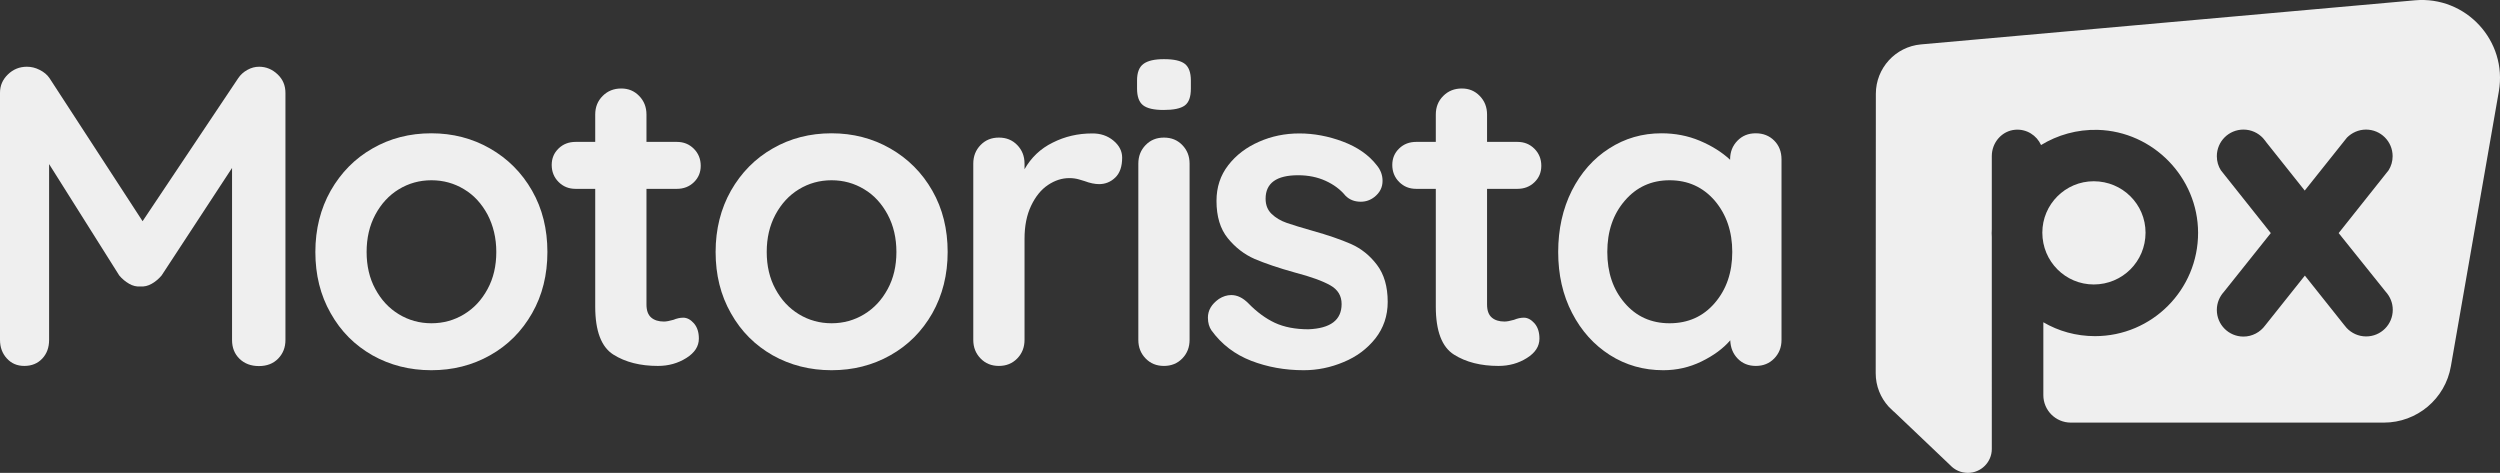
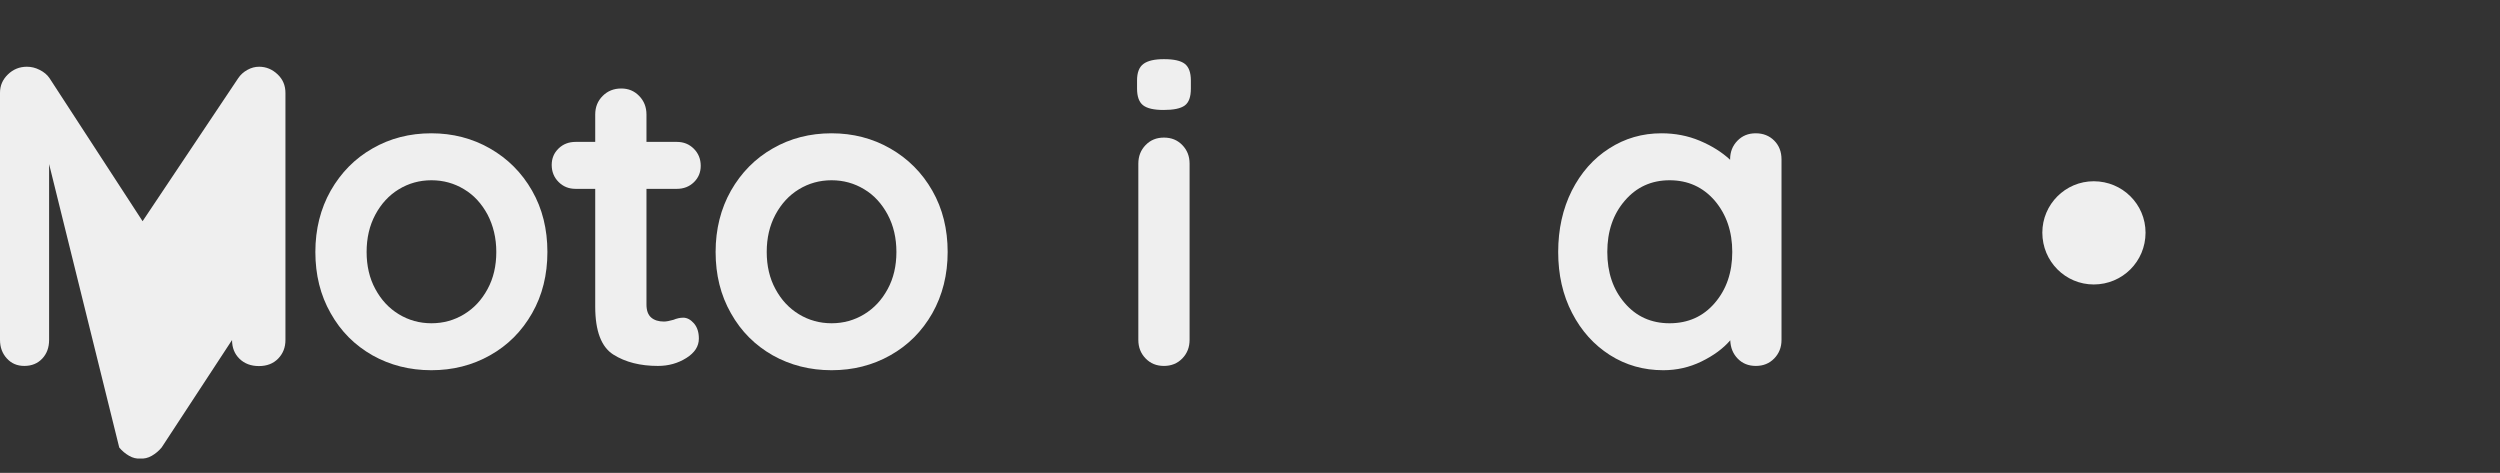
<svg xmlns="http://www.w3.org/2000/svg" id="Camada_1" x="0px" y="0px" style="enable-background:new 0 0 1920 430;" xml:space="preserve" viewBox="86.7 50.48 1746.41 330.32">
  <rect x="86.7" y="50.48" width="1746.41" height="330.32" fill="#333333" stroke="none" />
  <style>	.st0{fill:#EFEFEF;}</style>
  <g>
    <g>
-       <path class="st0" d="M280.6,102.4c3.7,3.5,5.5,7.8,5.5,13v172.6c0,5.2-1.7,9.5-5.1,13c-3.4,3.5-7.9,5.2-13.4,5.2    c-5.6,0-10.1-1.7-13.6-5.1c-3.5-3.4-5.2-7.8-5.2-13.1V167.8l-49.2,75.1c-2,2.4-4.3,4.3-6.9,5.8c-2.6,1.5-5.3,2.1-8,1.9    c-2.6,0.2-5.2-0.4-7.8-1.9c-2.6-1.5-4.9-3.4-6.9-5.8L121,165.1v122.8c0,5.4-1.6,9.7-4.8,13.1c-3.2,3.4-7.4,5.1-12.5,5.1    c-5,0-9-1.7-12.2-5.2c-3.2-3.5-4.8-7.8-4.8-13V115.3c0-5,1.8-9.2,5.5-12.8c3.7-3.6,8.1-5.4,13.3-5.4c3,0,6,0.7,8.9,2.2    c3,1.5,5.3,3.4,6.9,5.8l65,99.9l66.8-99.9c1.6-2.4,3.7-4.3,6.4-5.8c2.7-1.5,5.4-2.2,8.2-2.2C272.6,97.1,276.9,98.9,280.6,102.4z" />
+       <path class="st0" d="M280.6,102.4c3.7,3.5,5.5,7.8,5.5,13v172.6c0,5.2-1.7,9.5-5.1,13c-3.4,3.5-7.9,5.2-13.4,5.2    c-5.6,0-10.1-1.7-13.6-5.1c-3.5-3.4-5.2-7.8-5.2-13.1l-49.2,75.1c-2,2.4-4.3,4.3-6.9,5.8c-2.6,1.5-5.3,2.1-8,1.9    c-2.6,0.2-5.2-0.4-7.8-1.9c-2.6-1.5-4.9-3.4-6.9-5.8L121,165.1v122.8c0,5.4-1.6,9.7-4.8,13.1c-3.2,3.4-7.4,5.1-12.5,5.1    c-5,0-9-1.7-12.2-5.2c-3.2-3.5-4.8-7.8-4.8-13V115.3c0-5,1.8-9.2,5.5-12.8c3.7-3.6,8.1-5.4,13.3-5.4c3,0,6,0.7,8.9,2.2    c3,1.5,5.3,3.4,6.9,5.8l65,99.9l66.8-99.9c1.6-2.4,3.7-4.3,6.4-5.8c2.7-1.5,5.4-2.2,8.2-2.2C272.6,97.1,276.9,98.9,280.6,102.4z" />
      <path class="st0" d="M458.4,269.3c-7.2,12.6-16.9,22.4-29.4,29.4c-12.4,7-26.1,10.4-41,10.4c-15.1,0-28.8-3.5-41.1-10.4    c-12.3-7-22.1-16.7-29.2-29.4c-7.2-12.6-10.7-26.9-10.7-42.8c0-15.9,3.6-30.2,10.7-42.8c7.2-12.6,16.9-22.5,29.2-29.5    c12.3-7.1,26-10.6,41.1-10.6c14.9,0,28.6,3.5,41,10.6c12.4,7.1,22.2,16.9,29.4,29.5c7.2,12.6,10.7,26.9,10.7,42.8    C469.1,242.4,465.6,256.7,458.4,269.3z M427.3,200.4c-4.1-7.6-9.5-13.6-16.4-17.7c-6.9-4.2-14.5-6.3-22.8-6.3    c-8.3,0-15.9,2.1-22.8,6.3c-6.9,4.2-12.3,10.1-16.4,17.7c-4.1,7.7-6.1,16.3-6.1,26.1c0,9.7,2,18.4,6.1,25.9    c4.1,7.6,9.5,13.4,16.4,17.6c6.9,4.2,14.5,6.3,22.8,6.3c8.3,0,15.9-2.1,22.8-6.3c6.9-4.2,12.3-10,16.4-17.6    c4.1-7.5,6.1-16.2,6.1-25.9C433.4,216.8,431.3,208.1,427.3,200.4z" />
      <path class="st0" d="M571.5,276.4c2.3,2.7,3.4,6.2,3.4,10.6c0,5.4-2.9,9.9-8.8,13.6c-5.9,3.7-12.5,5.5-19.8,5.5    c-12.3,0-22.7-2.6-31.1-7.9c-8.4-5.3-12.7-16.4-12.7-33.5v-82.3h-13.7c-4.8,0-8.7-1.6-11.9-4.8c-3.2-3.2-4.8-7.2-4.8-11.9    c0-4.6,1.6-8.4,4.8-11.5c3.2-3.1,7.2-4.6,11.9-4.6h13.7v-19.1c0-5.2,1.7-9.5,5.2-13c3.5-3.5,7.8-5.2,13-5.2c5,0,9.1,1.7,12.5,5.2    c3.4,3.5,5.1,7.8,5.1,13v19.1h21.2c4.8,0,8.7,1.6,11.9,4.8c3.2,3.2,4.8,7.2,4.8,11.9c0,4.6-1.6,8.4-4.8,11.5    c-3.2,3.1-7.2,4.6-11.9,4.6h-21.2v80.8c0,4.2,1.1,7.2,3.3,9.1c2.2,1.9,5.2,2.8,8.9,2.8c1.6,0,3.8-0.4,6.6-1.2    c2.4-1,4.7-1.5,6.9-1.5C566.7,272.4,569.2,273.8,571.5,276.4z" />
      <path class="st0" d="M738,269.3c-7.2,12.6-16.9,22.4-29.4,29.4c-12.4,7-26.1,10.4-41,10.4c-15.1,0-28.8-3.5-41.1-10.4    c-12.3-7-22.1-16.7-29.2-29.4c-7.2-12.6-10.7-26.9-10.7-42.8c0-15.9,3.6-30.2,10.7-42.8c7.2-12.6,16.9-22.5,29.2-29.5    c12.3-7.1,26-10.6,41.1-10.6c14.9,0,28.6,3.5,41,10.6c12.4,7.1,22.2,16.9,29.4,29.5c7.2,12.6,10.7,26.9,10.7,42.8    C748.7,242.4,745.1,256.7,738,269.3z M706.8,200.4c-4.1-7.6-9.5-13.6-16.4-17.7c-6.9-4.2-14.5-6.3-22.8-6.3s-15.9,2.1-22.8,6.3    c-6.9,4.2-12.3,10.1-16.4,17.7c-4.1,7.7-6.1,16.3-6.1,26.1c0,9.7,2,18.4,6.1,25.9c4.1,7.6,9.5,13.4,16.4,17.6    c6.9,4.2,14.5,6.3,22.8,6.3s15.9-2.1,22.8-6.3c6.9-4.2,12.3-10,16.4-17.6c4.1-7.5,6.1-16.2,6.1-25.9    C712.9,216.8,710.9,208.1,706.8,200.4z" />
-       <path class="st0" d="M864.5,148.7c4.1,3.4,6.1,7.4,6.1,11.9c0,6.2-1.6,10.8-4.8,13.9c-3.2,3.1-7,4.6-11.3,4.6    c-3,0-6.4-0.7-10.1-2.1c-0.6-0.2-1.9-0.6-4-1.2c-2.1-0.6-4.3-0.9-6.7-0.9c-5.2,0-10.1,1.6-14.9,4.8c-4.8,3.2-8.7,8-11.8,14.5    c-3.1,6.5-4.6,14.2-4.6,23.1v70.6c0,5.2-1.7,9.5-5.1,13c-3.4,3.5-7.7,5.2-12.8,5.2c-5.2,0-9.4-1.7-12.8-5.2    c-3.4-3.5-5.1-7.8-5.1-13V164.8c0-5.2,1.7-9.5,5.1-13c3.4-3.5,7.6-5.2,12.8-5.2c5.2,0,9.4,1.7,12.8,5.2c3.4,3.5,5.1,7.8,5.1,13    v3.9c4.6-8.1,11.1-14.4,19.7-18.6c8.5-4.3,17.7-6.4,27.4-6.4C855.4,143.6,860.4,145.3,864.5,148.7z" />
      <path class="st0" d="M885.2,124c-2.8-2.2-4.2-6.1-4.2-11.6v-5.7c0-5.6,1.5-9.4,4.5-11.6c3-2.2,7.7-3.3,14.3-3.3    c7,0,11.8,1.1,14.6,3.3c2.8,2.2,4.2,6.1,4.2,11.6v5.7c0,5.8-1.4,9.7-4.3,11.8c-2.9,2.1-7.8,3.1-14.8,3.1    C892.8,127.3,888,126.2,885.2,124z M912.6,300.9c-3.4,3.5-7.7,5.2-12.8,5.2c-5.2,0-9.4-1.7-12.8-5.2c-3.4-3.5-5.1-7.8-5.1-13    V164.8c0-5.2,1.7-9.5,5.1-13c3.4-3.5,7.6-5.2,12.8-5.2c5.2,0,9.4,1.7,12.8,5.2c3.4,3.5,5.1,7.8,5.1,13v123.1    C917.7,293.1,916,297.4,912.6,300.9z" />
-       <path class="st0" d="M930.5,272.4c0-5.2,2.6-9.5,7.7-13.1c2.8-1.8,5.7-2.7,8.6-2.7c4.2,0,8.1,1.9,11.9,5.7    c6,6.2,12.2,10.7,18.6,13.7c6.5,3,14.3,4.5,23.4,4.5c15.5-0.6,23.2-6.5,23.2-17.6c0-5.8-2.6-10.1-7.9-13.1c-5.3-3-13.5-6-24.6-8.9    c-11.5-3.2-20.9-6.4-28.2-9.5c-7.3-3.2-13.5-8-18.8-14.5c-5.3-6.5-7.9-15.2-7.9-26.1c0-9.5,2.7-17.8,8.2-24.9    c5.5-7.1,12.6-12.5,21.5-16.4c8.8-3.9,18.2-5.8,28.2-5.8c10.1,0,20.3,1.9,30.4,5.7c10.1,3.8,18.1,9.3,23.8,16.7    c2.6,3.2,3.9,6.8,3.9,10.7c0,4.6-1.9,8.3-5.7,11.3c-2.8,2.2-6,3.3-9.5,3.3c-4.4,0-7.9-1.4-10.7-4.2c-3.6-4.4-8.2-7.8-13.9-10.4    c-5.7-2.6-12.1-3.9-19.2-3.9c-15.1,0-22.7,5.5-22.7,16.4c0,4.4,1.4,7.9,4.2,10.6c2.8,2.7,6.3,4.8,10.6,6.3    c4.3,1.5,10.3,3.3,18,5.5c10.7,3,19.7,6.1,26.8,9.2c7.2,3.2,13.2,8,18.2,14.6c5,6.6,7.5,15.2,7.5,25.9c0,9.7-2.9,18.2-8.6,25.5    c-5.8,7.3-13.2,12.8-22.2,16.5c-9,3.8-18.3,5.7-27.9,5.7c-13.1,0-25.3-2.2-36.7-6.6c-11.3-4.4-20.6-11.4-27.7-21.2    C931.4,279,930.5,276,930.5,272.4z" />
-       <path class="st0" d="M1158.7,276.4c2.3,2.7,3.4,6.2,3.4,10.6c0,5.4-2.9,9.9-8.8,13.6c-5.9,3.7-12.5,5.5-19.8,5.5    c-12.3,0-22.7-2.6-31.1-7.9c-8.4-5.3-12.7-16.4-12.7-33.5v-82.3H1076c-4.8,0-8.7-1.6-11.9-4.8c-3.2-3.2-4.8-7.2-4.8-11.9    c0-4.6,1.6-8.4,4.8-11.5c3.2-3.1,7.2-4.6,11.9-4.6h13.7v-19.1c0-5.2,1.7-9.5,5.2-13c3.5-3.5,7.8-5.2,13-5.2c5,0,9.1,1.7,12.5,5.2    c3.4,3.5,5.1,7.8,5.1,13v19.1h21.2c4.8,0,8.7,1.6,11.9,4.8c3.2,3.2,4.8,7.2,4.8,11.9c0,4.6-1.6,8.4-4.8,11.5    c-3.2,3.1-7.2,4.6-11.9,4.6h-21.2v80.8c0,4.2,1.1,7.2,3.3,9.1c2.2,1.9,5.2,2.8,8.9,2.8c1.6,0,3.8-0.4,6.6-1.2    c2.4-1,4.7-1.5,6.9-1.5C1153.9,272.4,1156.4,273.8,1158.7,276.4z" />
      <path class="st0" d="M1326.1,148.7c3.4,3.4,5.1,7.8,5.1,13.1v126.1c0,5.2-1.7,9.5-5.1,13c-3.4,3.5-7.7,5.2-12.8,5.2    c-5.2,0-9.4-1.7-12.7-5.1c-3.3-3.4-5-7.6-5.2-12.8c-5,5.8-11.7,10.7-20.1,14.8c-8.4,4.1-17.3,6.1-26.7,6.1    c-13.7,0-26.1-3.5-37.3-10.6c-11.1-7.1-19.9-16.8-26.4-29.4c-6.5-12.5-9.7-26.7-9.7-42.6c0-15.9,3.2-30.2,9.5-42.8    c6.4-12.6,15.1-22.5,26.1-29.5c11-7.1,23.2-10.6,36.5-10.6c9.5,0,18.5,1.7,26.8,5.2c8.3,3.5,15.4,7.9,21.2,13.3v-0.3    c0-5.2,1.7-9.5,5.1-13c3.4-3.5,7.6-5.2,12.8-5.2C1318.4,143.6,1322.7,145.3,1326.1,148.7z M1284.6,262.1    c8.1-9.4,12.2-21.3,12.2-35.6c0-14.3-4.1-26.2-12.2-35.8c-8.2-9.5-18.7-14.3-31.6-14.3c-12.7,0-23.2,4.8-31.3,14.3    c-8.2,9.5-12.2,21.5-12.2,35.8c0,14.3,4,26.2,12.1,35.6c8,9.4,18.5,14.2,31.4,14.2C1265.9,276.3,1276.5,271.6,1284.6,262.1z" />
    </g>
    <g>
-       <path class="st0" d="M1773.6,50.7l-345,30.8c-17.8,1.6-31.5,16.6-31.5,34.5l-0.1,195.2c0,9,3.4,17.1,9,23.3l0.1,0.1l3.5,3.4l0.1,0    l39.4,37.5c3.1,3.3,7.4,5.3,12.3,5.3c9.2,0,16.7-7.5,16.7-16.7v-18.2h0V216c0-0.9-0.1-1.8-0.1-2.7s0-1.8,0.1-2.7v-51.1    c0-9.5,7.1-17.7,16.5-18.4c7.9-0.6,14.9,4,17.9,10.7c11.5-7,25.1-11,39.7-10.6c38.6,1.1,69.9,33.2,70,71.8    c0.1,39.9-32.2,72.3-72,72.3c-13.2,0-25.5-3.5-36.1-9.7v50.9c0,10.6,8.6,19.2,19.2,19.2h218.7c23.1,0,42.9-16.6,46.8-39.4    l33.5-192C1838.4,79.1,1809.4,47.5,1773.6,50.7z M1753.2,254.2L1753.2,254.2c3.1,3.4,5,7.8,5,12.7c0,10.3-8.3,18.6-18.6,18.6    c-5.4,0-10.2-2.3-13.6-5.9l0,0l-1.9-2.3l0,0l-27.3-34.3l-27.8,34.9c-3.4,4.6-8.9,7.7-15.1,7.7c-10.3,0-18.6-8.3-18.6-18.6    c0-4.9,1.9-9.3,4.9-12.6l32.8-41.1l-32.2-40.5l-2.7-3.4l0,0c-1.8-2.8-2.8-6.2-2.8-9.8c0-10.3,8.3-18.6,18.6-18.6    c5.4,0,10.2,2.3,13.6,5.9l1.9,2.3l0,0.1l27.3,34.3l27.1-34l2.4-3l0,0c3.4-3.4,8.1-5.6,13.3-5.6c10.3,0,18.6,8.3,18.6,18.6    c0,3.6-1,6.9-2.8,9.8l0,0l-2.7,3.4l-32.2,40.5L1753.2,254.2z" />
      <path class="st0" d="M1549.3,249.2c20.1,0,36.2-16.1,36.2-36.2c0-19.8-16.1-35.9-36.2-35.9c-19.8,0-35.9,16.1-35.9,35.9    C1513.4,233.1,1529.5,249.2,1549.3,249.2z" />
    </g>
  </g>
</svg>